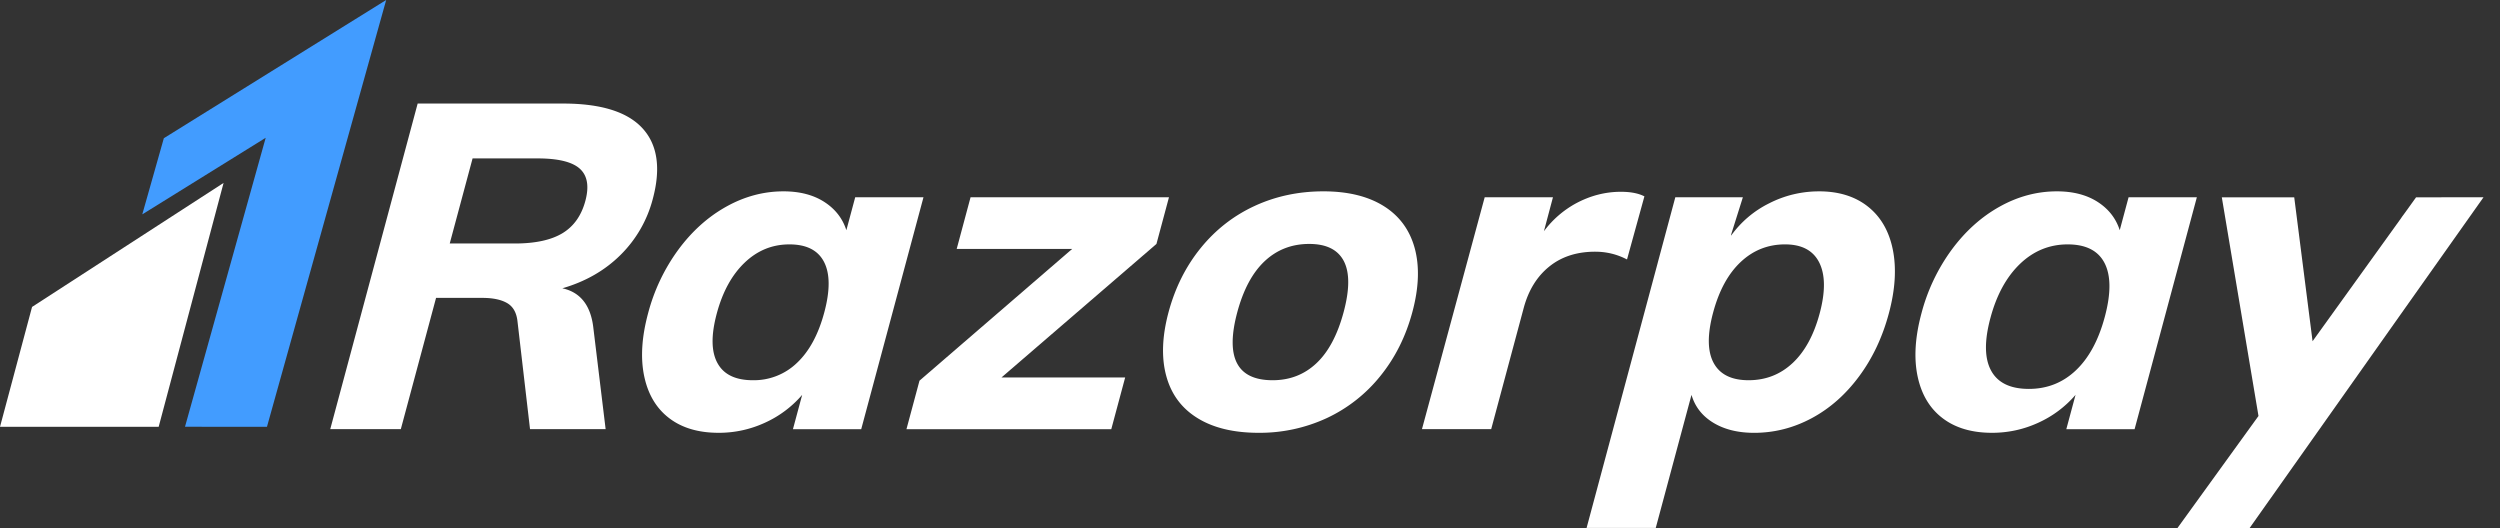
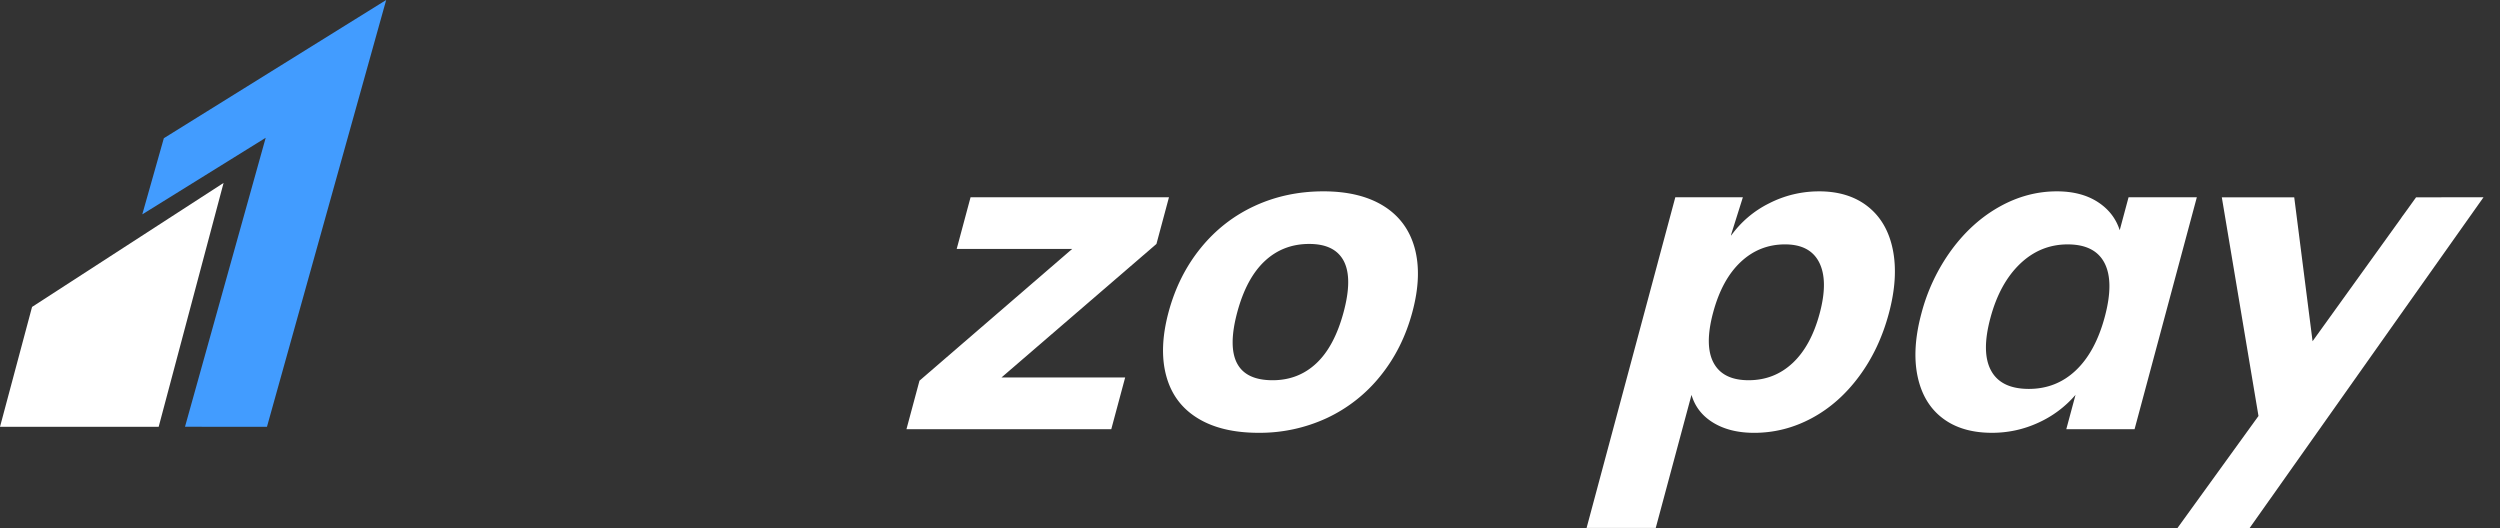
<svg xmlns="http://www.w3.org/2000/svg" width="123" height="26" viewBox="0 0 123 26" fill="none">
  <rect x="0" y="0" width="123" height="26" fill="#333333" stroke="none" />
  <path d="M8.061 6.8L7 10.547l6.072-3.768-3.97 14.217 4.032.004L19 0 8.061 6.8z" fill="#429CFF" />
-   <path fill-rule="evenodd" clip-rule="evenodd" d="M31.608 6.309c.745.81.914 1.973.507 3.487a5.989 5.989 0 01-1.583 2.745c-.77.765-1.725 1.314-2.865 1.643.895.195 1.403.848 1.527 1.958l.603 4.972h-3.72l-.62-5.333c-.052-.42-.224-.712-.52-.877-.293-.165-.695-.248-1.206-.248h-2.277l-1.734 6.458h-3.472l4.301-16.02h7.147c1.863 0 3.168.404 3.912 1.215zm-3.933 5.164c.556-.338.93-.867 1.124-1.587.194-.72.102-1.248-.273-1.586-.375-.337-1.067-.506-2.074-.506h-3.201l-1.124 4.186h3.201c1.008 0 1.79-.17 2.347-.507zm13.966-.147l.435-1.62h3.359l-3.063 11.409h-3.359l.454-1.688a5.296 5.296 0 01-1.834 1.372 5.4 5.4 0 01-2.275.495c-.992 0-1.803-.239-2.433-.72-.63-.48-1.04-1.166-1.229-2.058-.189-.893-.126-1.924.188-3.094a9.264 9.264 0 011.483-3.128c.674-.915 1.462-1.623 2.363-2.126.901-.503 1.84-.754 2.818-.754.796 0 1.464.173 2.003.518.538.345.902.81 1.09 1.394zm-2.428 6.526c.604-.57 1.05-1.396 1.34-2.476.291-1.08.287-1.909-.009-2.485-.295-.578-.865-.867-1.706-.867-.842 0-1.576.3-2.203.9-.627.6-1.083 1.433-1.369 2.498-.286 1.065-.276 1.879.033 2.44.306.564.888.845 1.746.845a3.05 3.05 0 002.168-.855z" fill="#fff" />
  <path d="M57.513 9.707h-9.762l-.682 2.542h5.68l-7.51 6.48-.641 2.386h10.077l.683-2.543h-6.086l7.625-6.57.616-2.295z" fill="#fff" />
-   <path fill-rule="evenodd" clip-rule="evenodd" d="M65.11 9.414c1.202 0 2.189.24 2.962.72.772.48 1.282 1.17 1.53 2.07.246.9.209 1.95-.114 3.15-.322 1.2-.848 2.25-1.578 3.15a7.38 7.38 0 01-2.64 2.07 7.84 7.84 0 01-3.35.72c-1.218 0-2.217-.24-2.997-.72-.782-.48-1.295-1.17-1.541-2.07-.247-.9-.21-1.95.112-3.15.323-1.2.85-2.25 1.58-3.15.73-.9 1.613-1.59 2.651-2.07 1.039-.48 2.166-.72 3.384-.72zm-.345 8.46c.592-.554 1.04-1.395 1.342-2.52.298-1.11.3-1.946.009-2.508-.293-.563-.86-.844-1.702-.844-.857 0-1.585.281-2.188.844-.601.562-1.05 1.398-1.35 2.508-.6 2.236-.02 3.353 1.738 3.353.842 0 1.558-.277 2.15-.832zm39.526-6.548l.435-1.62h3.359l-3.063 11.409h-3.359l.454-1.688a5.294 5.294 0 01-1.834 1.372c-.72.33-1.478.495-2.275.495-.992 0-1.803-.239-2.433-.72-.631-.48-1.04-1.166-1.229-2.058-.188-.893-.126-1.924.188-3.094a9.264 9.264 0 011.483-3.128c.674-.915 1.462-1.623 2.363-2.126.901-.503 1.841-.754 2.818-.754.796 0 1.464.173 2.003.518.538.345.902.81 1.09 1.394zm-2.162 6.898c.642-.606 1.118-1.484 1.426-2.633.309-1.15.305-2.031-.009-2.645-.315-.614-.921-.922-1.816-.922-.896 0-1.677.32-2.344.957-.667.64-1.152 1.525-1.456 2.658-.305 1.134-.294 2 .034 2.598.326.598.946.897 1.857.897.895 0 1.666-.303 2.308-.91z" fill="#fff" />
-   <path d="M80.049 12.766l.856-3.105c-.291-.15-.677-.225-1.157-.225-.767 0-1.506.19-2.217.573a4.86 4.86 0 00-1.57 1.367l.445-1.672-.973.002h-2.386l-3.086 11.407h3.406l1.6-5.962c.234-.87.652-1.548 1.257-2.036.604-.488 1.357-.731 2.26-.731.556 0 1.077.127 1.565.382z" fill="#fff" />
+   <path fill-rule="evenodd" clip-rule="evenodd" d="M65.11 9.414c1.202 0 2.189.24 2.962.72.772.48 1.282 1.17 1.53 2.07.246.9.209 1.95-.114 3.15-.322 1.2-.848 2.25-1.578 3.15a7.38 7.38 0 01-2.64 2.07 7.84 7.84 0 01-3.35.72c-1.218 0-2.217-.24-2.997-.72-.782-.48-1.295-1.17-1.541-2.07-.247-.9-.21-1.95.112-3.15.323-1.2.85-2.25 1.58-3.15.73-.9 1.613-1.59 2.651-2.07 1.039-.48 2.166-.72 3.384-.72m-.345 8.46c.592-.554 1.04-1.395 1.342-2.52.298-1.11.3-1.946.009-2.508-.293-.563-.86-.844-1.702-.844-.857 0-1.585.281-2.188.844-.601.562-1.05 1.398-1.35 2.508-.6 2.236-.02 3.353 1.738 3.353.842 0 1.558-.277 2.15-.832zm39.526-6.548l.435-1.62h3.359l-3.063 11.409h-3.359l.454-1.688a5.294 5.294 0 01-1.834 1.372c-.72.33-1.478.495-2.275.495-.992 0-1.803-.239-2.433-.72-.631-.48-1.04-1.166-1.229-2.058-.188-.893-.126-1.924.188-3.094a9.264 9.264 0 011.483-3.128c.674-.915 1.462-1.623 2.363-2.126.901-.503 1.841-.754 2.818-.754.796 0 1.464.173 2.003.518.538.345.902.81 1.09 1.394zm-2.162 6.898c.642-.606 1.118-1.484 1.426-2.633.309-1.15.305-2.031-.009-2.645-.315-.614-.921-.922-1.816-.922-.896 0-1.677.32-2.344.957-.667.64-1.152 1.525-1.456 2.658-.305 1.134-.294 2 .034 2.598.326.598.946.897 1.857.897.895 0 1.666-.303 2.308-.91z" fill="#fff" />
  <path fill-rule="evenodd" clip-rule="evenodd" d="M89.495 9.414c.975 0 1.78.251 2.412.754.631.503 1.04 1.211 1.222 2.126.182.915.117 1.957-.198 3.127-.314 1.171-.801 2.203-1.462 3.094-.66.893-1.438 1.58-2.333 2.06-.896.48-1.84.72-2.831.72-.797 0-1.467-.166-2.01-.496-.543-.33-.901-.787-1.073-1.372l-1.759 6.547H78.06l3.49-13.004.014-.054.014-.054.847-3.155h2.666v-.001h.658l-.572 1.817-.011.075A5.074 5.074 0 0187.049 10a5.356 5.356 0 012.445-.585zm-1.3 8.45c.602-.563 1.046-1.377 1.332-2.442.286-1.065.28-1.898-.017-2.498-.298-.6-.86-.9-1.686-.9-.842 0-1.57.29-2.183.867-.614.577-1.065 1.405-1.355 2.486-.29 1.08-.283 1.905.023 2.475.306.57.88.855 1.721.855.841 0 1.563-.281 2.165-.844z" fill="#fff" />
  <path d="M122.184 9.71l.003-.003h-2.063c-.066 0-.124.002-.184.003h-1.071l-.547.761c-.044.058-.088.115-.135.182l-.059.089-4.35 6.046-.902-7.08h-3.563l1.804 10.758-3.984 5.51h3.55l.965-1.366.084-.116 1.126-1.595.033-.046 5.042-7.133 4.248-6.004.006-.005h-.003V9.71zM1.577 15.101L0 21h7.806L11 9l-9.423 6.101z" fill="#fff" />
</svg>